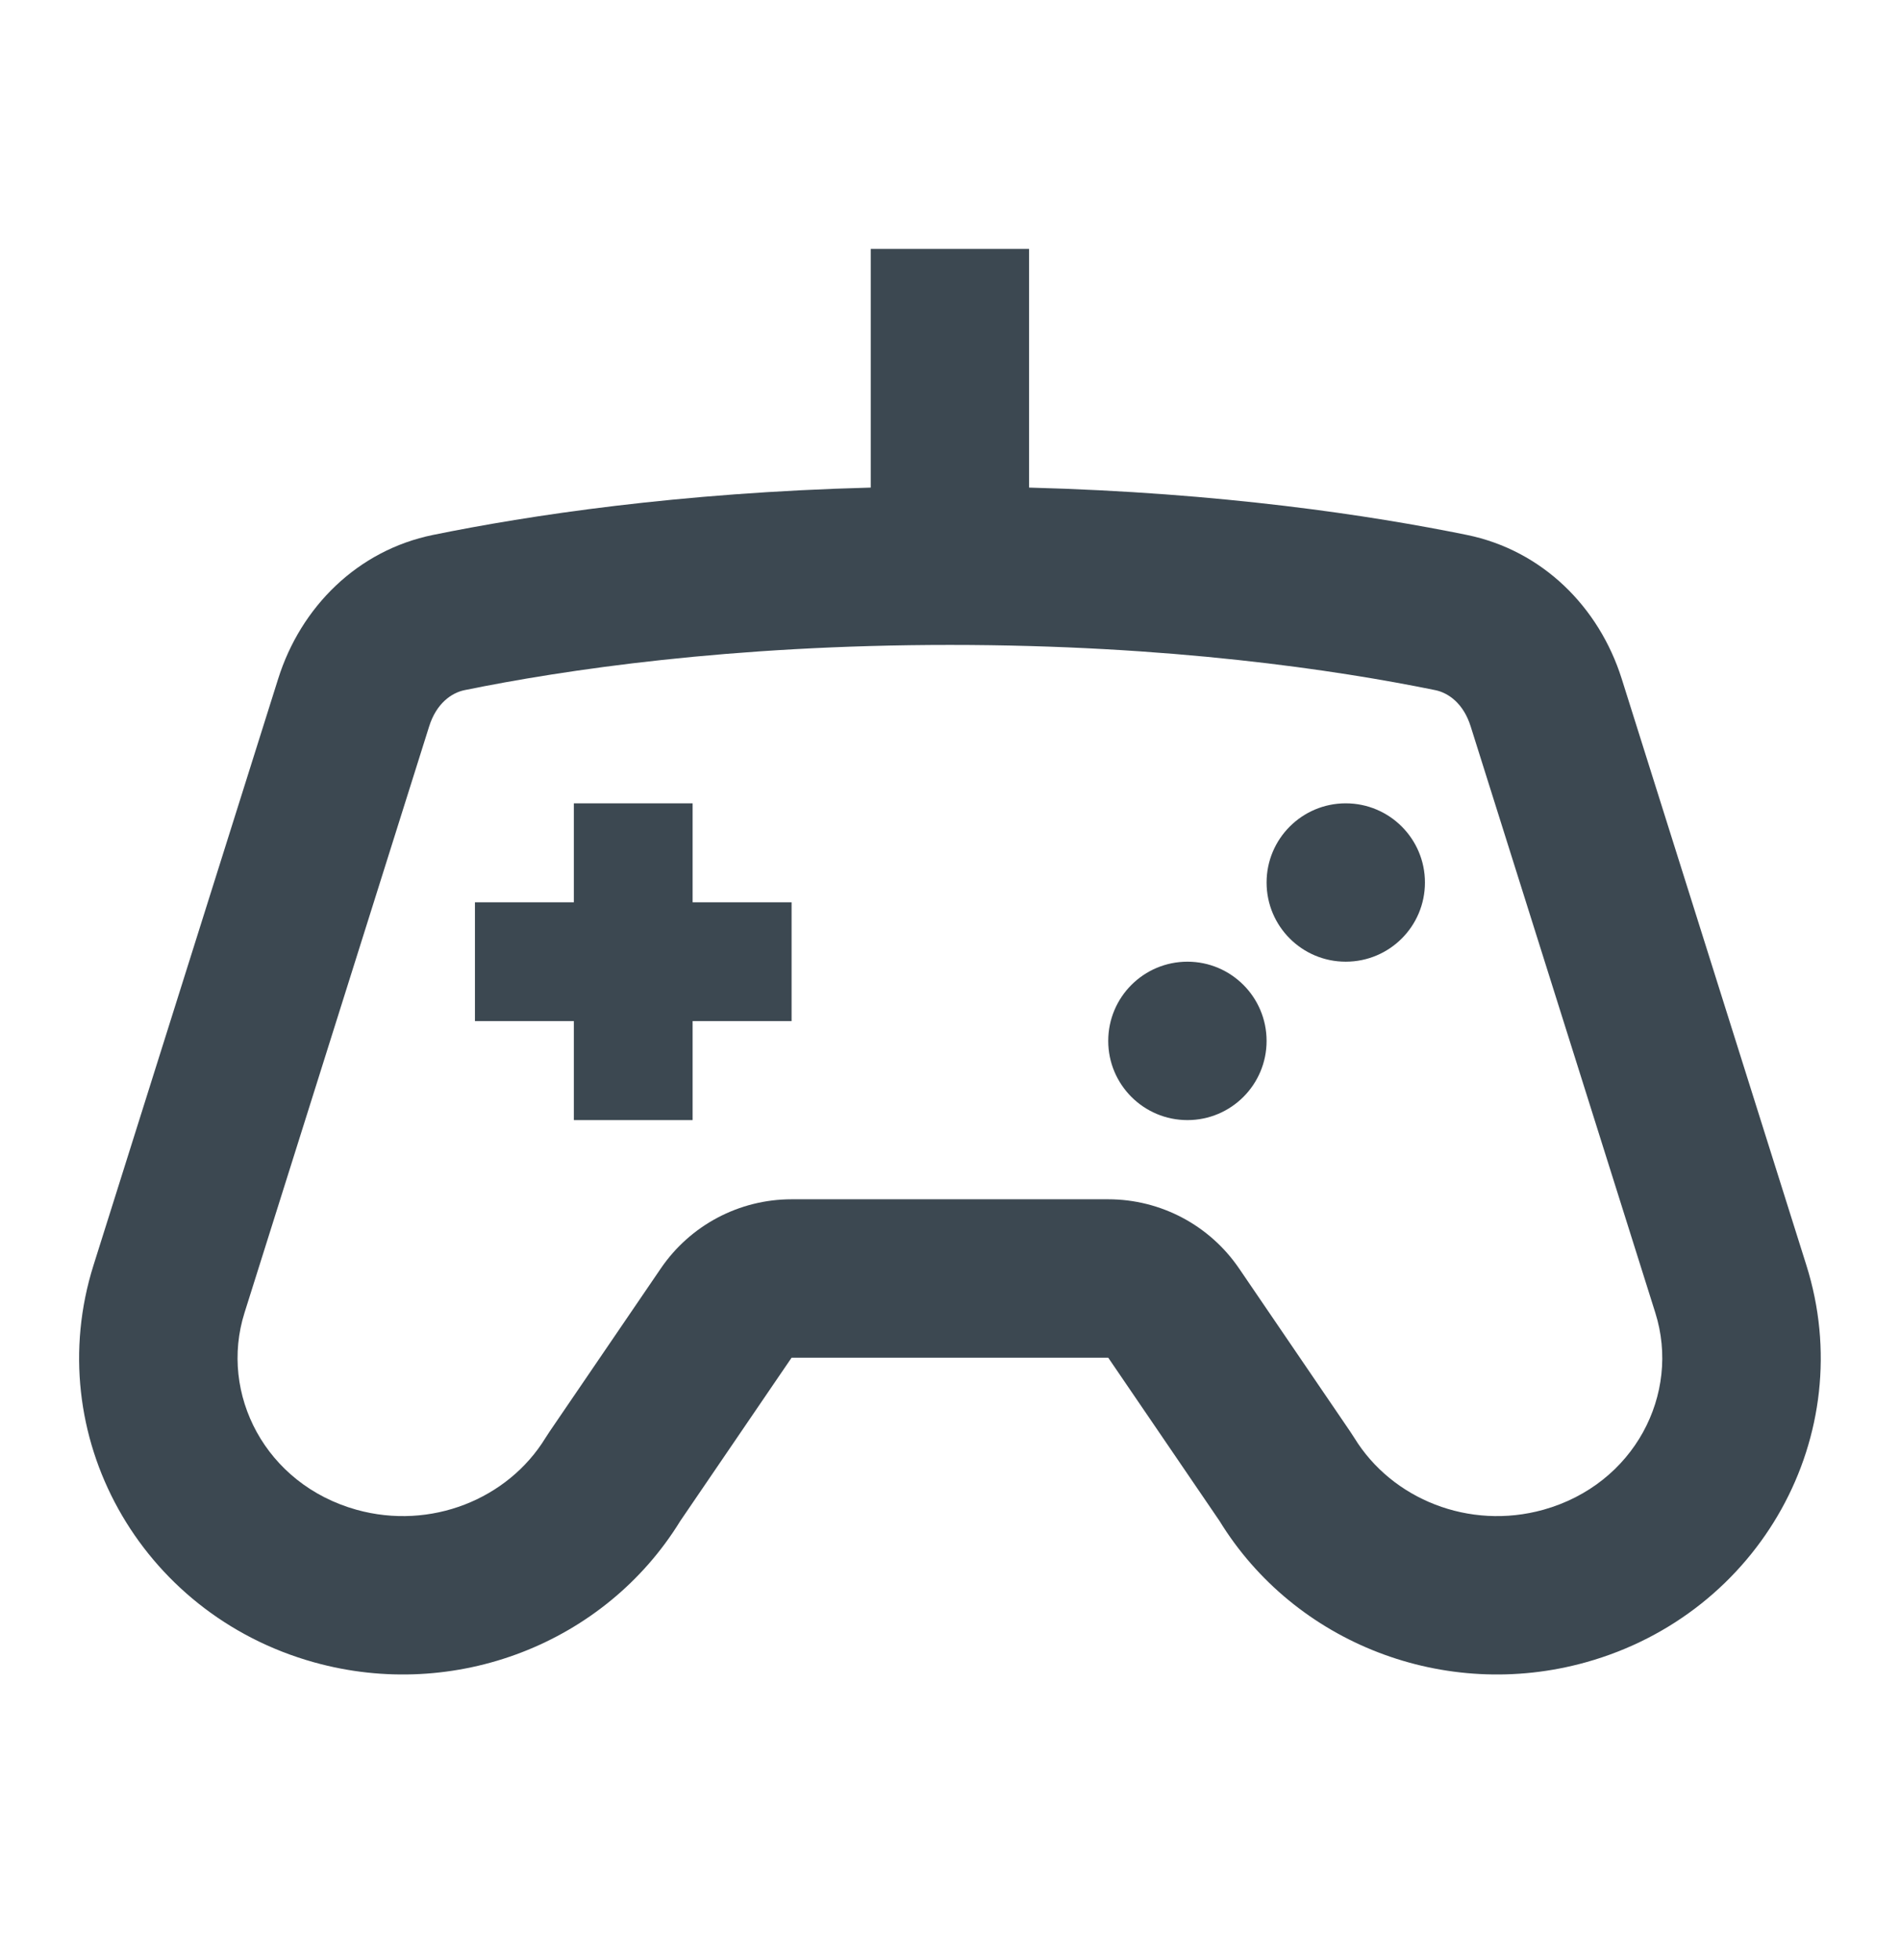
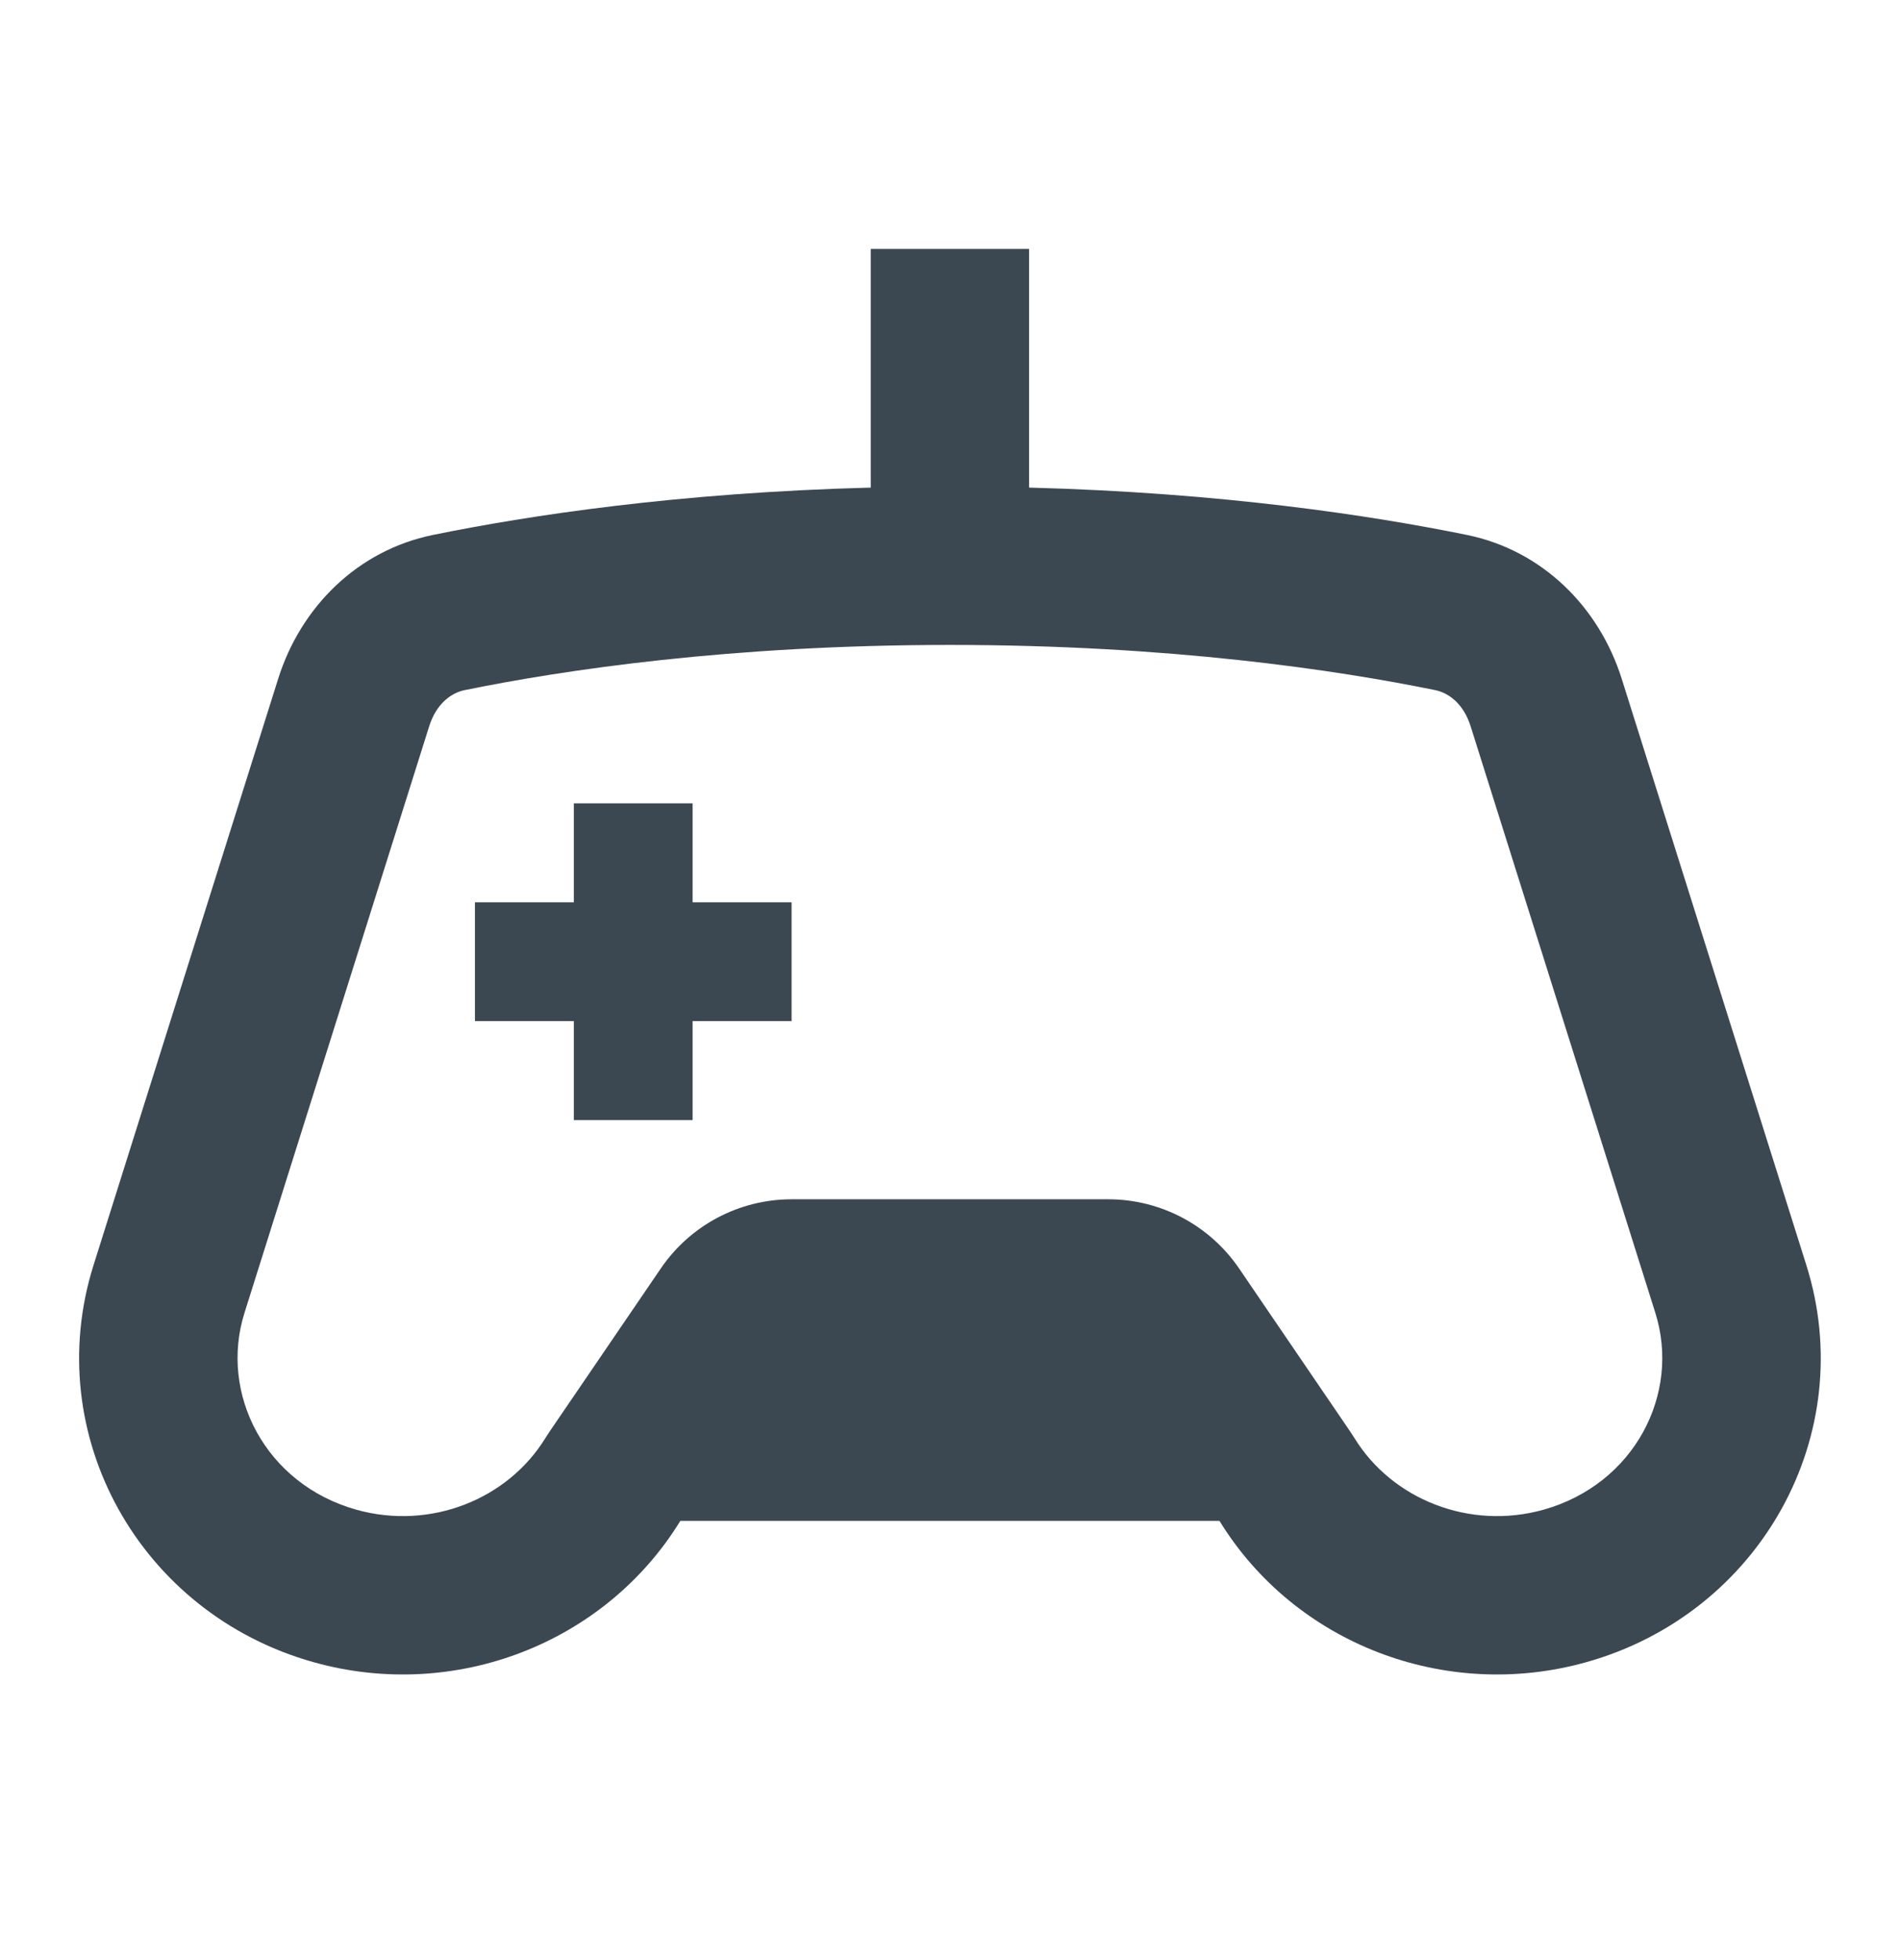
<svg xmlns="http://www.w3.org/2000/svg" width="32" height="33" viewBox="0 0 32 33" fill="none">
  <path d="M11.665 17.191V18.858H9.665V17.191H7.999V15.191H9.665V13.525H11.665V15.191H13.332V17.191H11.665Z" fill="#3C4851" />
-   <path d="M23.999 14.858C23.999 15.595 23.402 16.191 22.665 16.191C21.929 16.191 21.332 15.595 21.332 14.858C21.332 14.122 21.929 13.525 22.665 13.525C23.402 13.525 23.999 14.122 23.999 14.858Z" fill="#3C4851" />
-   <path d="M19.999 18.858C20.735 18.858 21.332 18.261 21.332 17.525C21.332 16.788 20.735 16.191 19.999 16.191C19.262 16.191 18.665 16.788 18.665 17.525C18.665 18.261 19.262 18.858 19.999 18.858Z" fill="#3C4851" />
-   <path d="M17.332 8.209V4.191H14.665V8.209C11.415 8.294 8.896 8.679 7.293 9.006C6.023 9.265 5.066 10.217 4.685 11.428L1.575 21.301C0.677 24.151 2.351 27.167 5.287 27.986C7.658 28.648 10.189 27.672 11.458 25.606L13.332 22.858H18.665L20.539 25.606C21.808 27.672 24.339 28.648 26.71 27.986C29.646 27.167 31.321 24.151 30.423 21.301L27.313 11.428C26.931 10.217 25.974 9.265 24.705 9.006C23.101 8.679 20.583 8.294 17.332 8.209ZM9.255 24.104C9.231 24.139 9.208 24.174 9.186 24.21C8.554 25.24 7.254 25.766 6.004 25.418C4.469 24.989 3.688 23.466 4.118 22.102L7.228 12.229C7.349 11.844 7.603 11.664 7.825 11.619C9.491 11.279 12.301 10.858 15.999 10.858C19.696 10.858 22.507 11.279 24.172 11.619C24.395 11.664 24.648 11.844 24.769 12.229L27.879 22.102C28.309 23.466 27.528 24.989 25.994 25.418C24.744 25.766 23.444 25.24 22.811 24.21C22.789 24.174 22.766 24.139 22.742 24.104L20.869 21.356C20.372 20.627 19.547 20.191 18.665 20.191H13.332C12.45 20.191 11.626 20.627 11.129 21.356L9.255 24.104Z" fill="#3C4851" />
+   <path d="M17.332 8.209V4.191H14.665V8.209C11.415 8.294 8.896 8.679 7.293 9.006C6.023 9.265 5.066 10.217 4.685 11.428L1.575 21.301C0.677 24.151 2.351 27.167 5.287 27.986C7.658 28.648 10.189 27.672 11.458 25.606H18.665L20.539 25.606C21.808 27.672 24.339 28.648 26.71 27.986C29.646 27.167 31.321 24.151 30.423 21.301L27.313 11.428C26.931 10.217 25.974 9.265 24.705 9.006C23.101 8.679 20.583 8.294 17.332 8.209ZM9.255 24.104C9.231 24.139 9.208 24.174 9.186 24.21C8.554 25.24 7.254 25.766 6.004 25.418C4.469 24.989 3.688 23.466 4.118 22.102L7.228 12.229C7.349 11.844 7.603 11.664 7.825 11.619C9.491 11.279 12.301 10.858 15.999 10.858C19.696 10.858 22.507 11.279 24.172 11.619C24.395 11.664 24.648 11.844 24.769 12.229L27.879 22.102C28.309 23.466 27.528 24.989 25.994 25.418C24.744 25.766 23.444 25.24 22.811 24.21C22.789 24.174 22.766 24.139 22.742 24.104L20.869 21.356C20.372 20.627 19.547 20.191 18.665 20.191H13.332C12.45 20.191 11.626 20.627 11.129 21.356L9.255 24.104Z" fill="#3C4851" />
</svg>